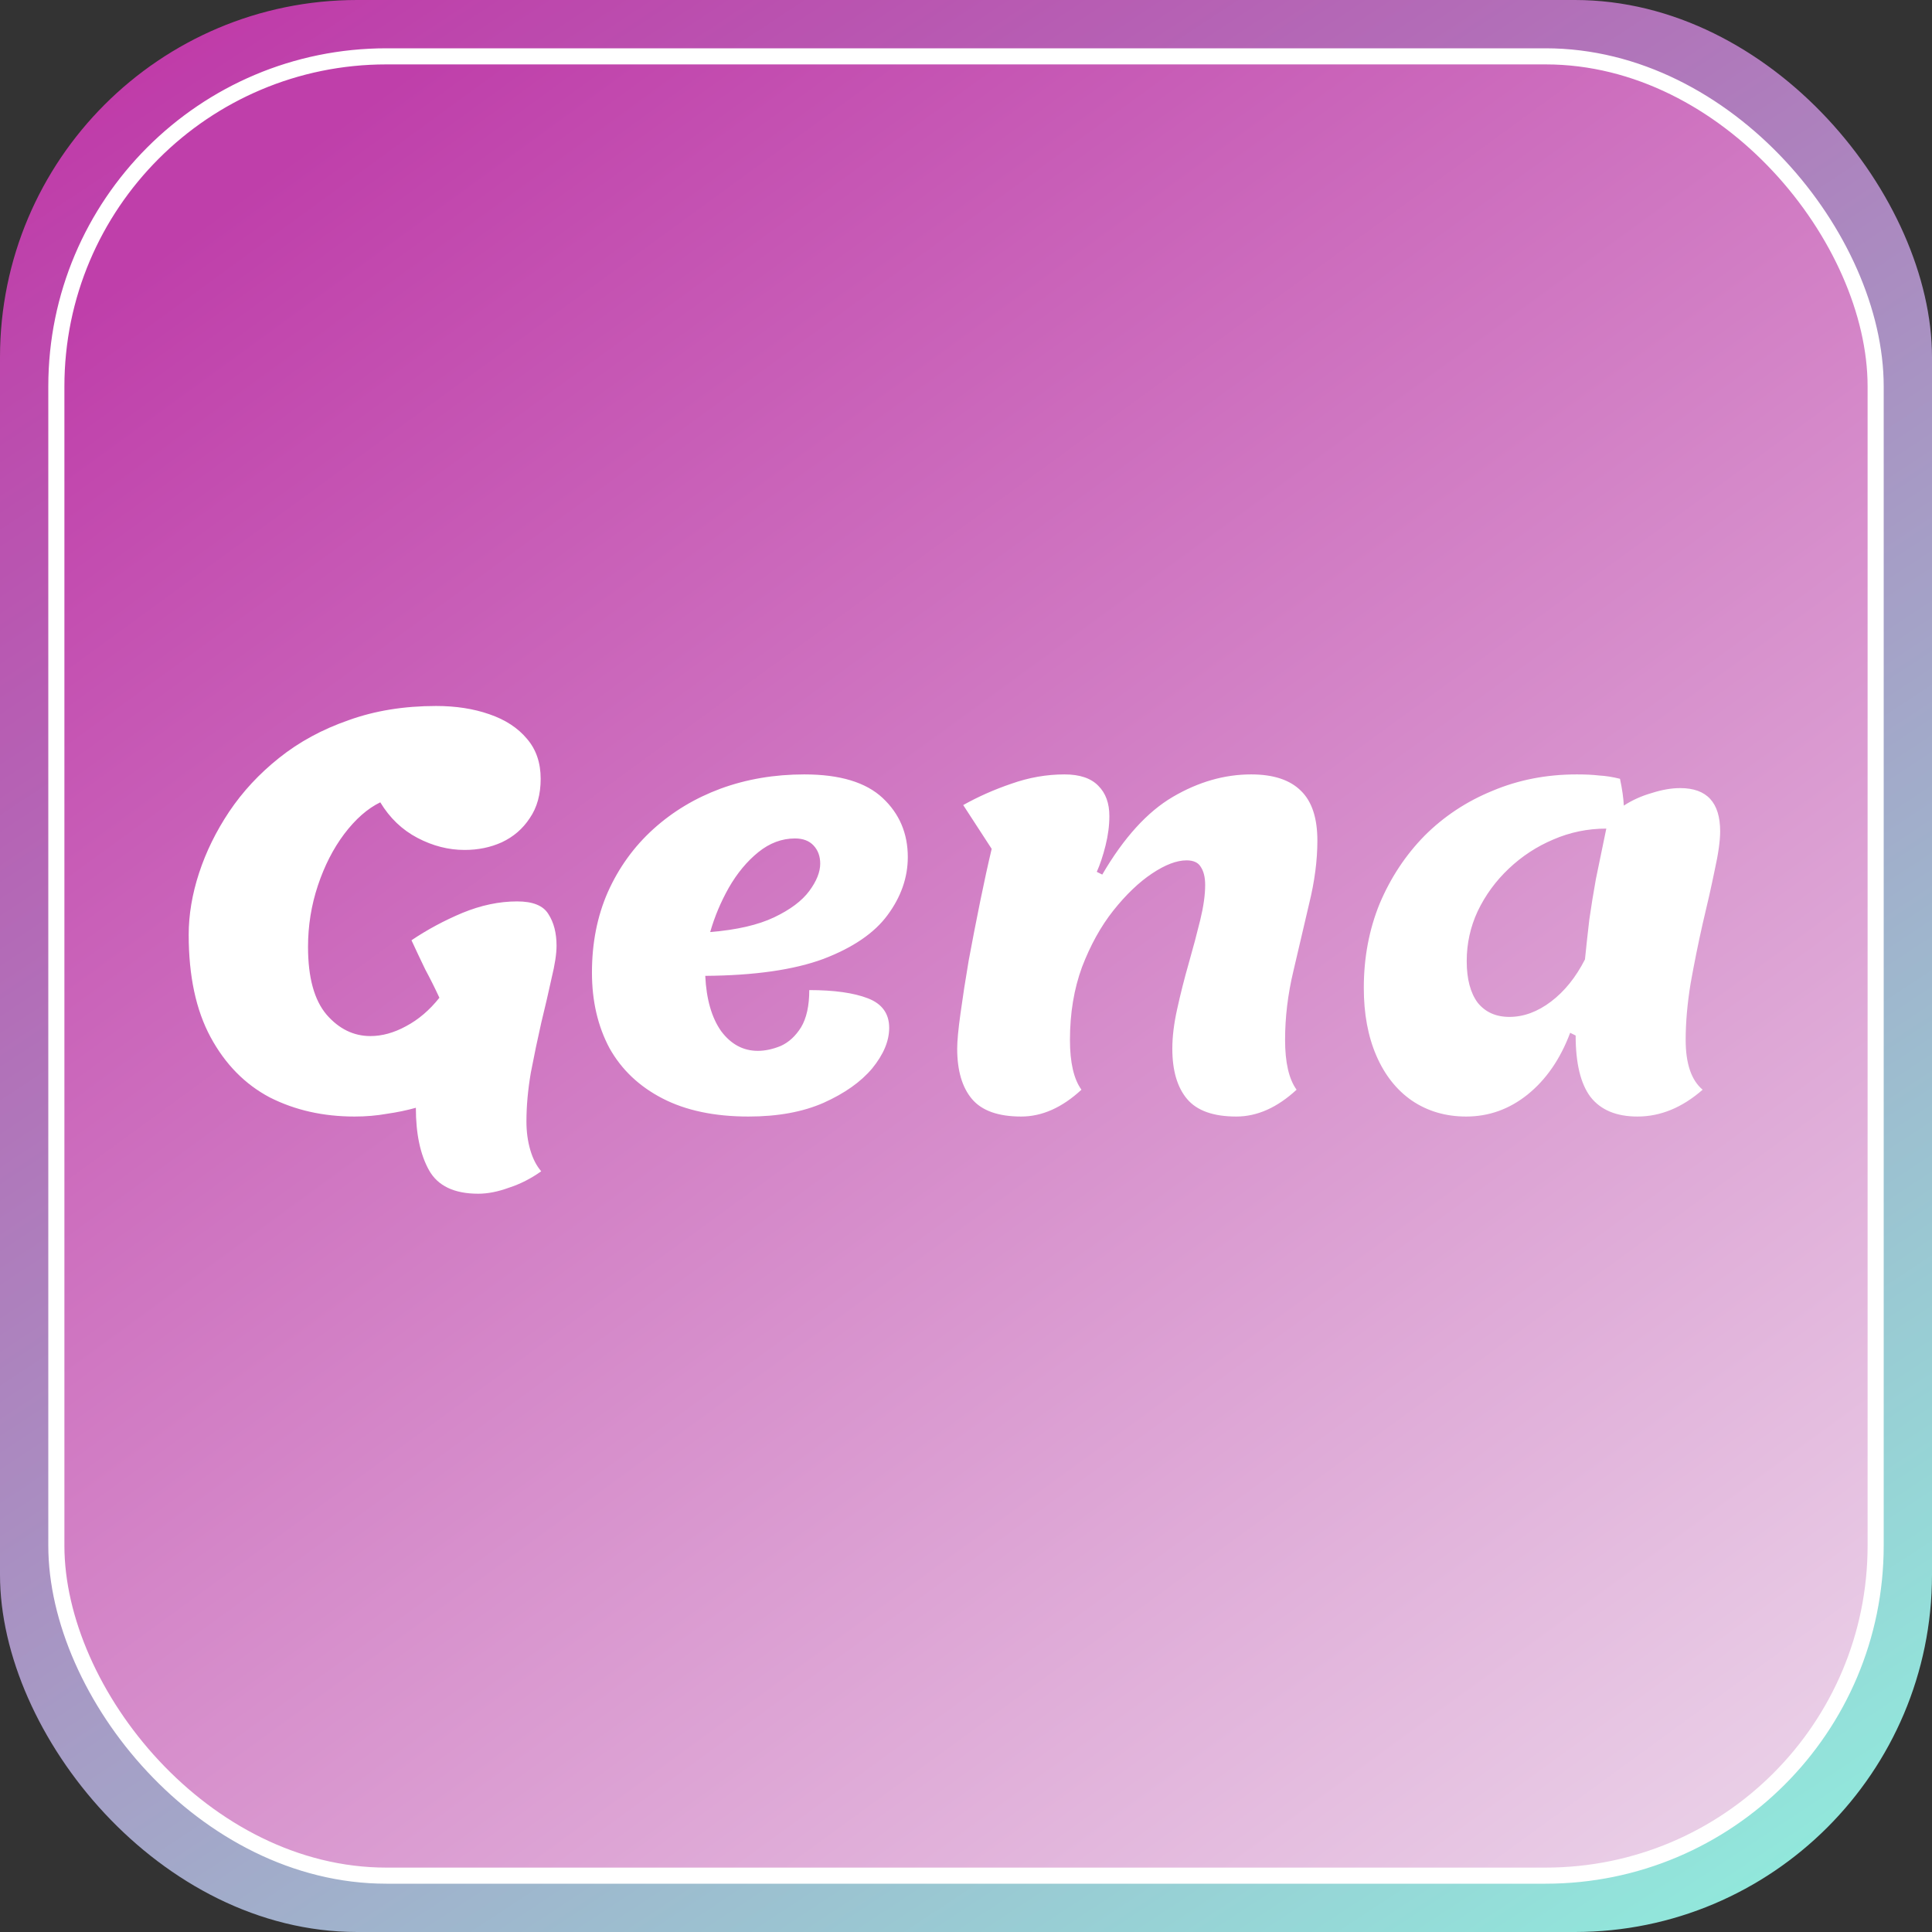
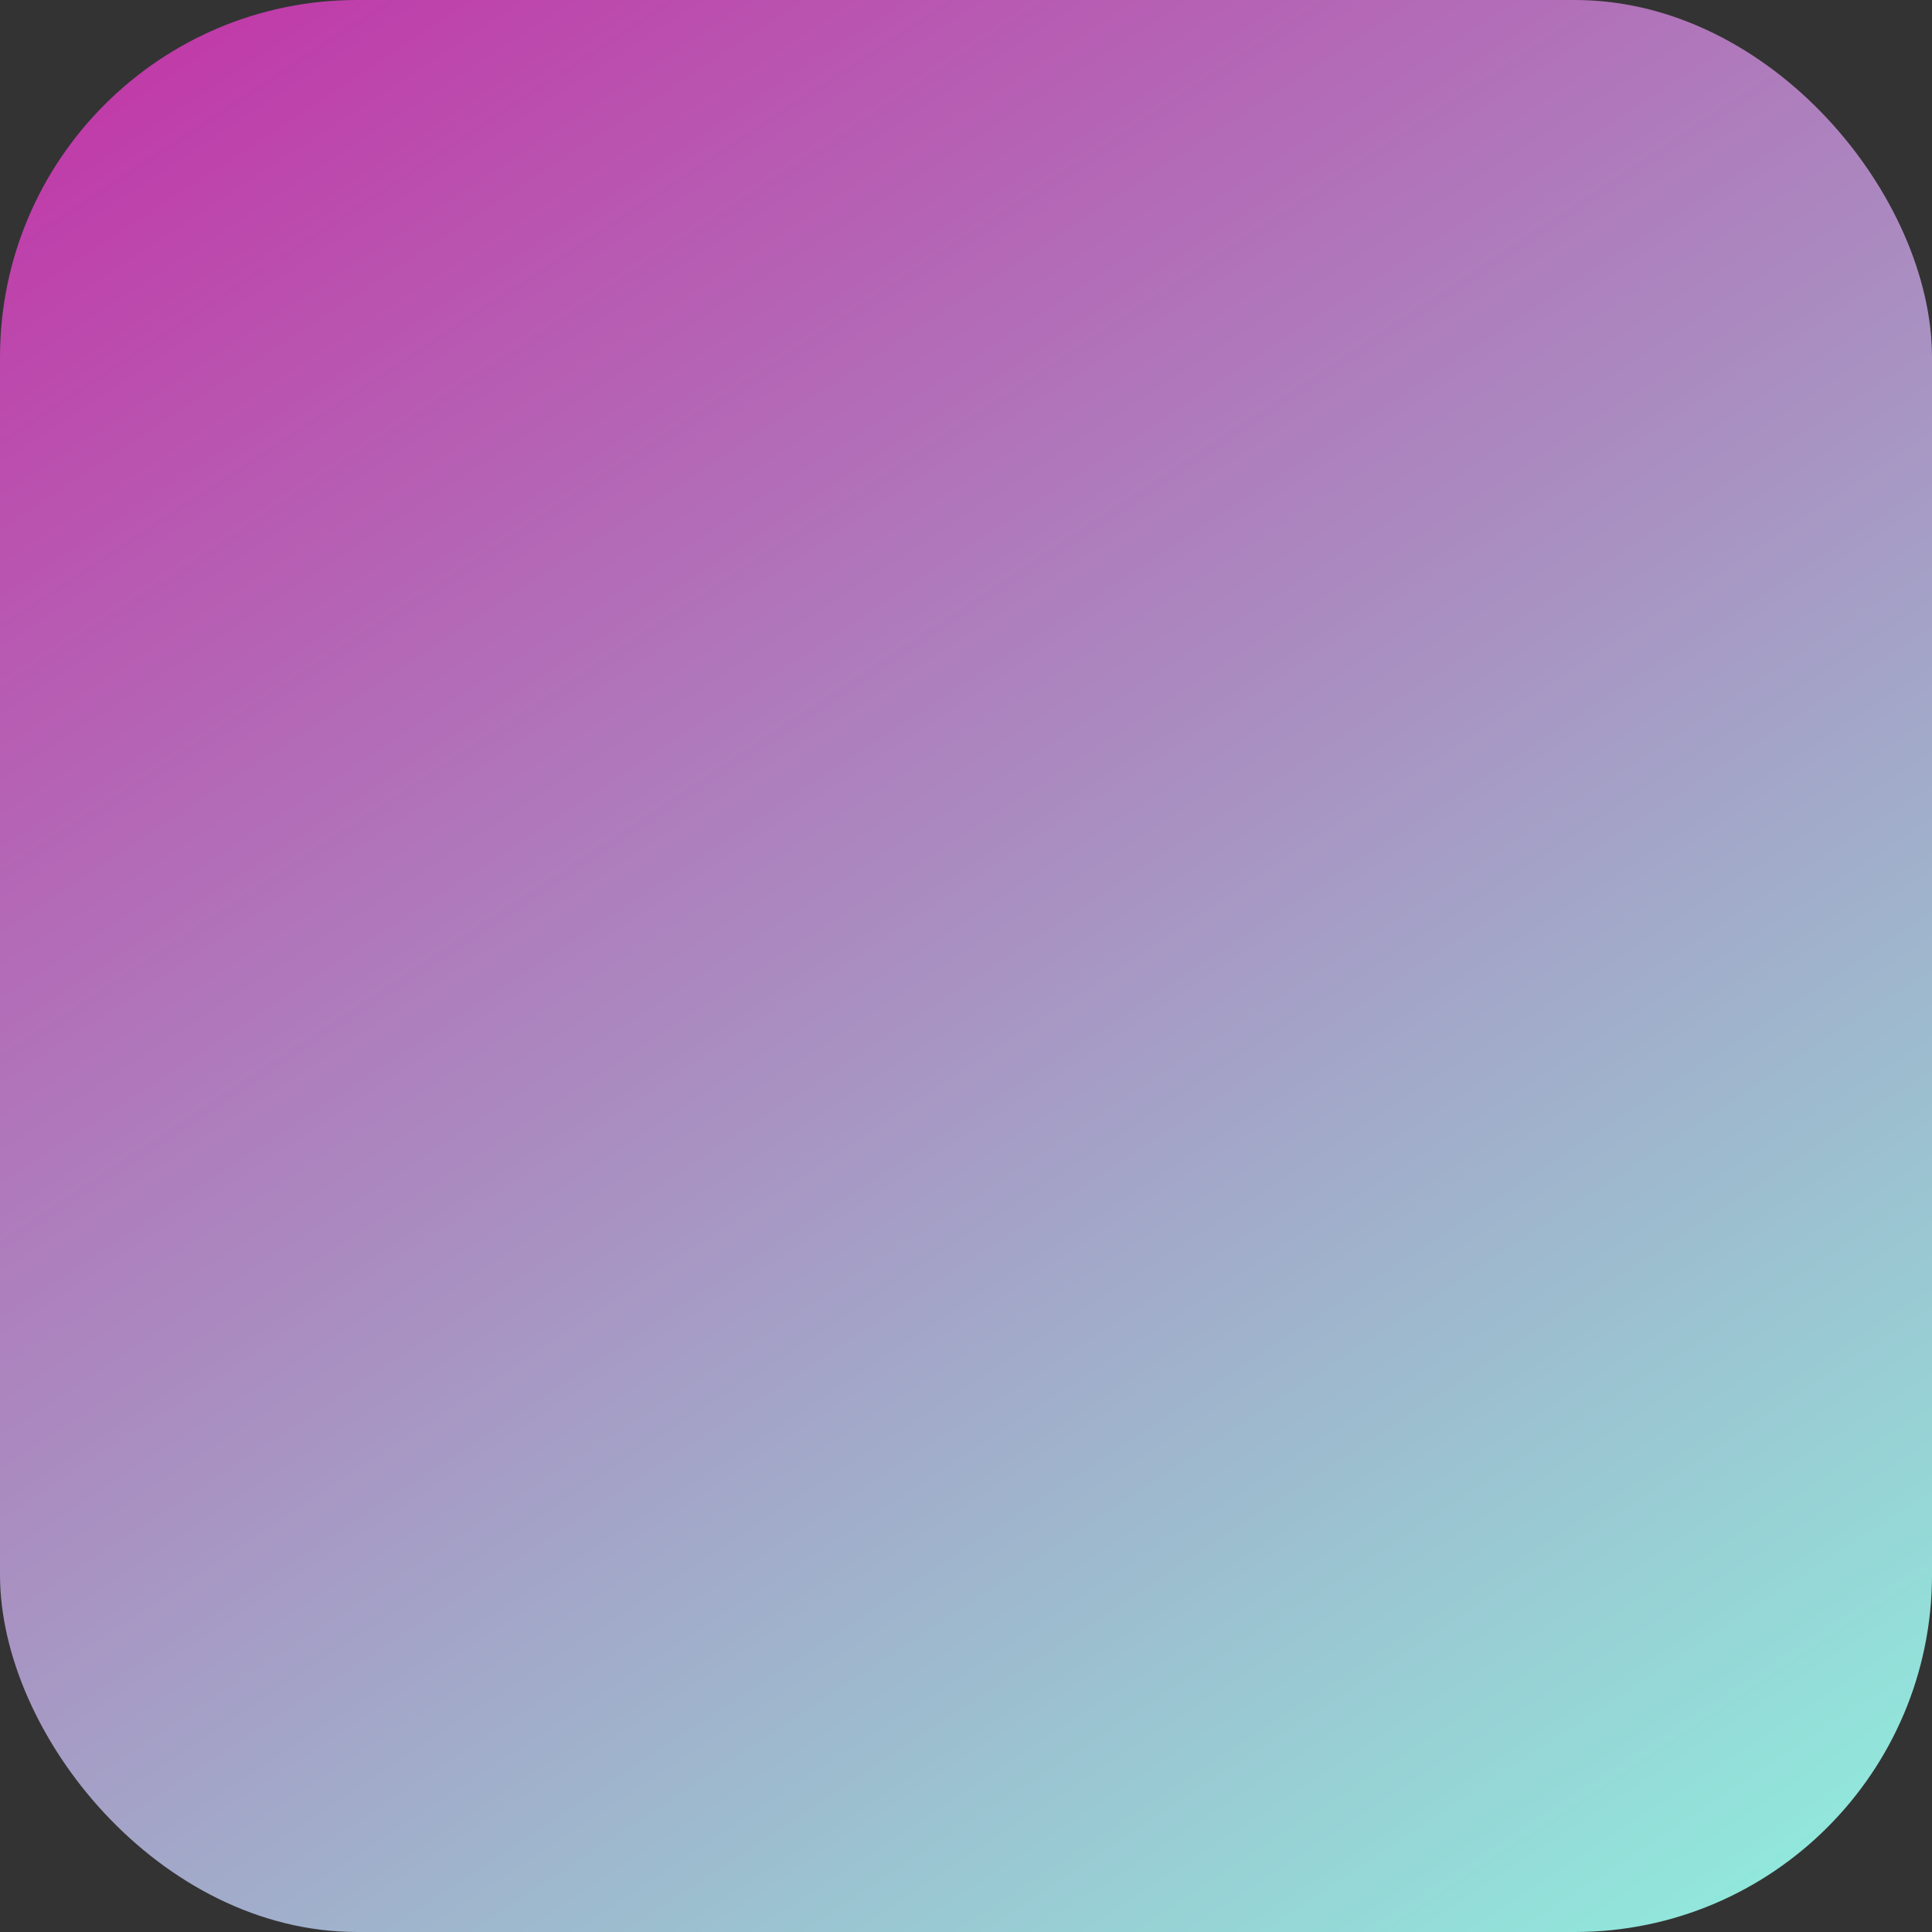
<svg xmlns="http://www.w3.org/2000/svg" width="1200" height="1200" viewBox="0 0 1200 1200" fill="none">
  <rect x="0" y="0" width="1200" height="1200" fill="#333333" stroke="none" />
  <rect width="1200" height="1200" rx="221.867" fill="url(#paint0_linear_19_2)" />
-   <rect x="35" y="35" width="1130" height="1130" rx="205" fill="url(#paint1_linear_19_2)" stroke="white" stroke-width="10" />
-   <path d="M297.06 741.44C282.1 741.44 271.9 736.567 266.46 726.82C261.02 717.073 258.3 704.153 258.3 688.06C252.633 689.647 246.627 690.893 240.28 691.8C233.933 692.933 227.247 693.5 220.22 693.5C200.727 693.5 183.16 689.533 167.52 681.6C152.107 673.44 139.867 660.973 130.8 644.2C121.733 627.427 117.2 606.233 117.2 580.62C117.2 568.153 119.353 555.347 123.66 542.2C127.967 529.053 134.2 516.36 142.36 504.12C150.747 491.653 161.06 480.547 173.3 470.8C185.767 460.827 200.16 453.007 216.48 447.34C232.8 441.447 250.933 438.5 270.88 438.5C283.12 438.5 294.113 440.2 303.86 443.6C313.833 447 321.653 452.1 327.32 458.9C332.987 465.473 335.82 473.747 335.82 483.72C335.82 493.467 333.553 501.627 329.02 508.2C324.713 514.773 318.933 519.76 311.68 523.16C304.653 526.333 296.947 527.92 288.56 527.92C278.587 527.92 268.84 525.427 259.32 520.44C249.8 515.453 242.093 508.087 236.2 498.34C228.267 502.193 220.787 508.767 213.76 518.06C206.96 527.127 201.52 537.78 197.44 550.02C193.36 562.26 191.32 574.953 191.32 588.1C191.32 607.14 195.173 621.193 202.88 630.26C210.587 639.1 219.653 643.52 230.08 643.52C237.333 643.52 244.7 641.48 252.18 637.4C259.887 633.32 266.8 627.427 272.92 619.72C270.2 613.827 267.253 607.933 264.08 602.04C261.133 595.92 258.3 589.913 255.58 584.02C265.327 577.447 275.867 571.78 287.2 567.02C298.76 562.26 310.093 559.88 321.2 559.88C330.947 559.88 337.407 562.487 340.58 567.7C343.98 572.913 345.68 579.487 345.68 587.42C345.68 592.407 344.66 599.093 342.62 607.48C340.807 615.867 338.653 625.16 336.16 635.36C333.893 645.333 331.74 655.647 329.7 666.3C327.887 676.953 326.98 687.04 326.98 696.56C326.98 702.907 327.773 708.8 329.36 714.24C330.947 719.68 333.213 724.1 336.16 727.5C329.813 732.033 323.127 735.433 316.1 737.7C309.3 740.193 302.953 741.44 297.06 741.44ZM464.911 693.5C443.831 693.5 426.038 689.76 411.531 682.28C397.024 674.8 386.031 664.373 378.551 651C371.298 637.4 367.671 621.76 367.671 604.08C367.671 585.72 370.958 569.06 377.531 554.1C384.331 538.913 393.738 525.88 405.751 515C417.764 504.12 431.704 495.733 447.571 489.84C463.664 483.947 481.004 481 499.591 481C521.578 481 537.784 485.873 548.211 495.62C558.638 505.367 563.851 517.607 563.851 532.34C563.851 545.033 559.658 557.047 551.271 568.38C543.111 579.487 529.851 588.553 511.491 595.58C493.131 602.38 468.651 605.893 438.051 606.12C438.731 620.627 442.018 632.073 447.911 640.46C454.031 648.62 461.624 652.7 470.691 652.7C475.224 652.7 479.984 651.68 484.971 649.64C489.958 647.373 494.151 643.52 497.551 638.08C500.951 632.413 502.651 624.707 502.651 614.96C518.064 614.96 530.191 616.66 539.031 620.06C547.871 623.46 552.291 629.58 552.291 638.42C552.291 646.58 548.778 654.967 541.751 663.58C534.724 671.967 524.638 679.107 511.491 685C498.571 690.667 483.044 693.5 464.911 693.5ZM441.111 578.92C457.658 577.56 470.918 574.5 480.891 569.74C490.864 564.98 498.118 559.54 502.651 553.42C507.184 547.3 509.451 541.633 509.451 536.42C509.451 531.887 508.091 528.147 505.371 525.2C502.651 522.253 498.798 520.78 493.811 520.78C485.651 520.78 478.058 523.613 471.031 529.28C464.004 534.947 457.884 542.313 452.671 551.38C447.684 560.22 443.831 569.4 441.111 578.92ZM634.308 693.5C620.028 693.5 609.828 689.873 603.708 682.62C597.588 675.367 594.528 664.94 594.528 651.34C594.528 646.58 595.208 639.327 596.568 629.58C597.928 619.607 599.628 608.613 601.668 596.6C603.935 584.36 606.315 572.12 608.808 559.88C611.301 547.64 613.681 536.76 615.948 527.24L598.268 500.04C607.561 494.827 617.535 490.407 628.188 486.78C639.068 482.927 650.061 481 661.168 481C670.688 481 677.715 483.38 682.248 488.14C686.781 492.673 689.048 498.907 689.048 506.84C689.048 512.733 688.255 518.853 686.668 525.2C685.081 531.547 683.268 536.987 681.228 541.52L684.628 543.22C698.001 520.327 712.621 504.233 728.488 494.94C744.355 485.647 760.561 481 777.108 481C790.935 481 801.248 484.4 808.048 491.2C814.848 497.773 818.248 508.087 818.248 522.14C818.248 534.38 816.548 547.413 813.148 561.24C809.975 574.84 806.688 588.893 803.288 603.4C799.888 617.68 798.188 631.847 798.188 645.9C798.188 659.953 800.568 670.267 805.328 676.84C793.315 687.947 780.848 693.5 767.928 693.5C753.648 693.5 743.448 689.873 737.328 682.62C731.208 675.367 728.148 664.94 728.148 651.34C728.148 643.86 729.168 635.587 731.208 626.52C733.248 617.227 735.628 607.82 738.348 598.3C741.068 588.78 743.448 579.827 745.488 571.44C747.528 563.053 748.548 555.8 748.548 549.68C748.548 544.92 747.641 541.18 745.828 538.46C744.241 535.74 741.295 534.38 736.988 534.38C730.868 534.38 723.728 537.1 715.568 542.54C707.408 547.98 699.361 555.687 691.428 565.66C683.721 575.407 677.261 587.08 672.048 600.68C667.061 614.28 664.568 629.353 664.568 645.9C664.568 659.953 666.948 670.267 671.708 676.84C659.695 687.947 647.228 693.5 634.308 693.5ZM910.664 693.5C897.971 693.5 886.751 690.213 877.004 683.64C867.484 677.067 860.118 667.773 854.904 655.76C849.691 643.747 847.084 629.693 847.084 613.6C847.084 594.787 850.371 577.333 856.944 561.24C863.744 545.147 873.038 531.093 884.824 519.08C896.838 507.067 910.891 497.773 926.984 491.2C943.078 484.4 960.531 481 979.344 481C984.784 481 989.431 481.227 993.284 481.68C997.364 481.907 1001.67 482.587 1006.2 483.72C1007.56 490.067 1008.36 495.62 1008.58 500.38C1013.8 496.98 1019.58 494.373 1025.92 492.56C1032.27 490.52 1038.16 489.5 1043.6 489.5C1060.15 489.5 1068.42 498.453 1068.42 516.36C1068.42 522.253 1067.29 530.3 1065.02 540.5C1062.98 550.473 1060.49 561.58 1057.54 573.82C1054.82 585.833 1052.33 598.187 1050.06 610.88C1048.02 623.347 1047 635.02 1047 645.9C1047 660.633 1050.52 670.947 1057.54 676.84C1044.85 687.947 1031.36 693.5 1017.08 693.5C1003.94 693.5 994.191 689.42 987.844 681.26C981.724 673.1 978.664 660.407 978.664 643.18L975.264 641.48C969.144 657.8 960.304 670.607 948.744 679.9C937.411 688.967 924.718 693.5 910.664 693.5ZM937.524 631.62C946.364 631.62 954.978 628.447 963.364 622.1C971.751 615.753 978.778 607.027 984.444 595.92C985.351 587.08 986.258 578.807 987.164 571.1C988.298 563.167 989.658 554.78 991.244 545.94C993.058 537.1 995.211 526.673 997.704 514.66C986.144 514.66 975.151 516.927 964.724 521.46C954.524 525.767 945.344 531.773 937.184 539.48C929.024 547.187 922.564 556.027 917.804 566C913.271 575.747 911.004 586.06 911.004 596.94C911.004 608.047 913.271 616.66 917.804 622.78C922.564 628.673 929.138 631.62 937.524 631.62Z" fill="white" />
  <defs>
    <linearGradient id="paint0_linear_19_2" x1="96.094" y1="-2.47007e-05" x2="991.406" y2="1359.96" gradientUnits="userSpaceOnUse">
      <stop stop-color="#C138A8" />
      <stop offset="1" stop-color="#8EF3DF" />
    </linearGradient>
    <linearGradient id="paint1_linear_19_2" x1="118.126" y1="92.481" x2="1160" y2="1520.81" gradientUnits="userSpaceOnUse">
      <stop offset="0.023" stop-color="#BF3FAA" />
      <stop offset="1" stop-color="#F5F5F7" />
    </linearGradient>
  </defs>
</svg>